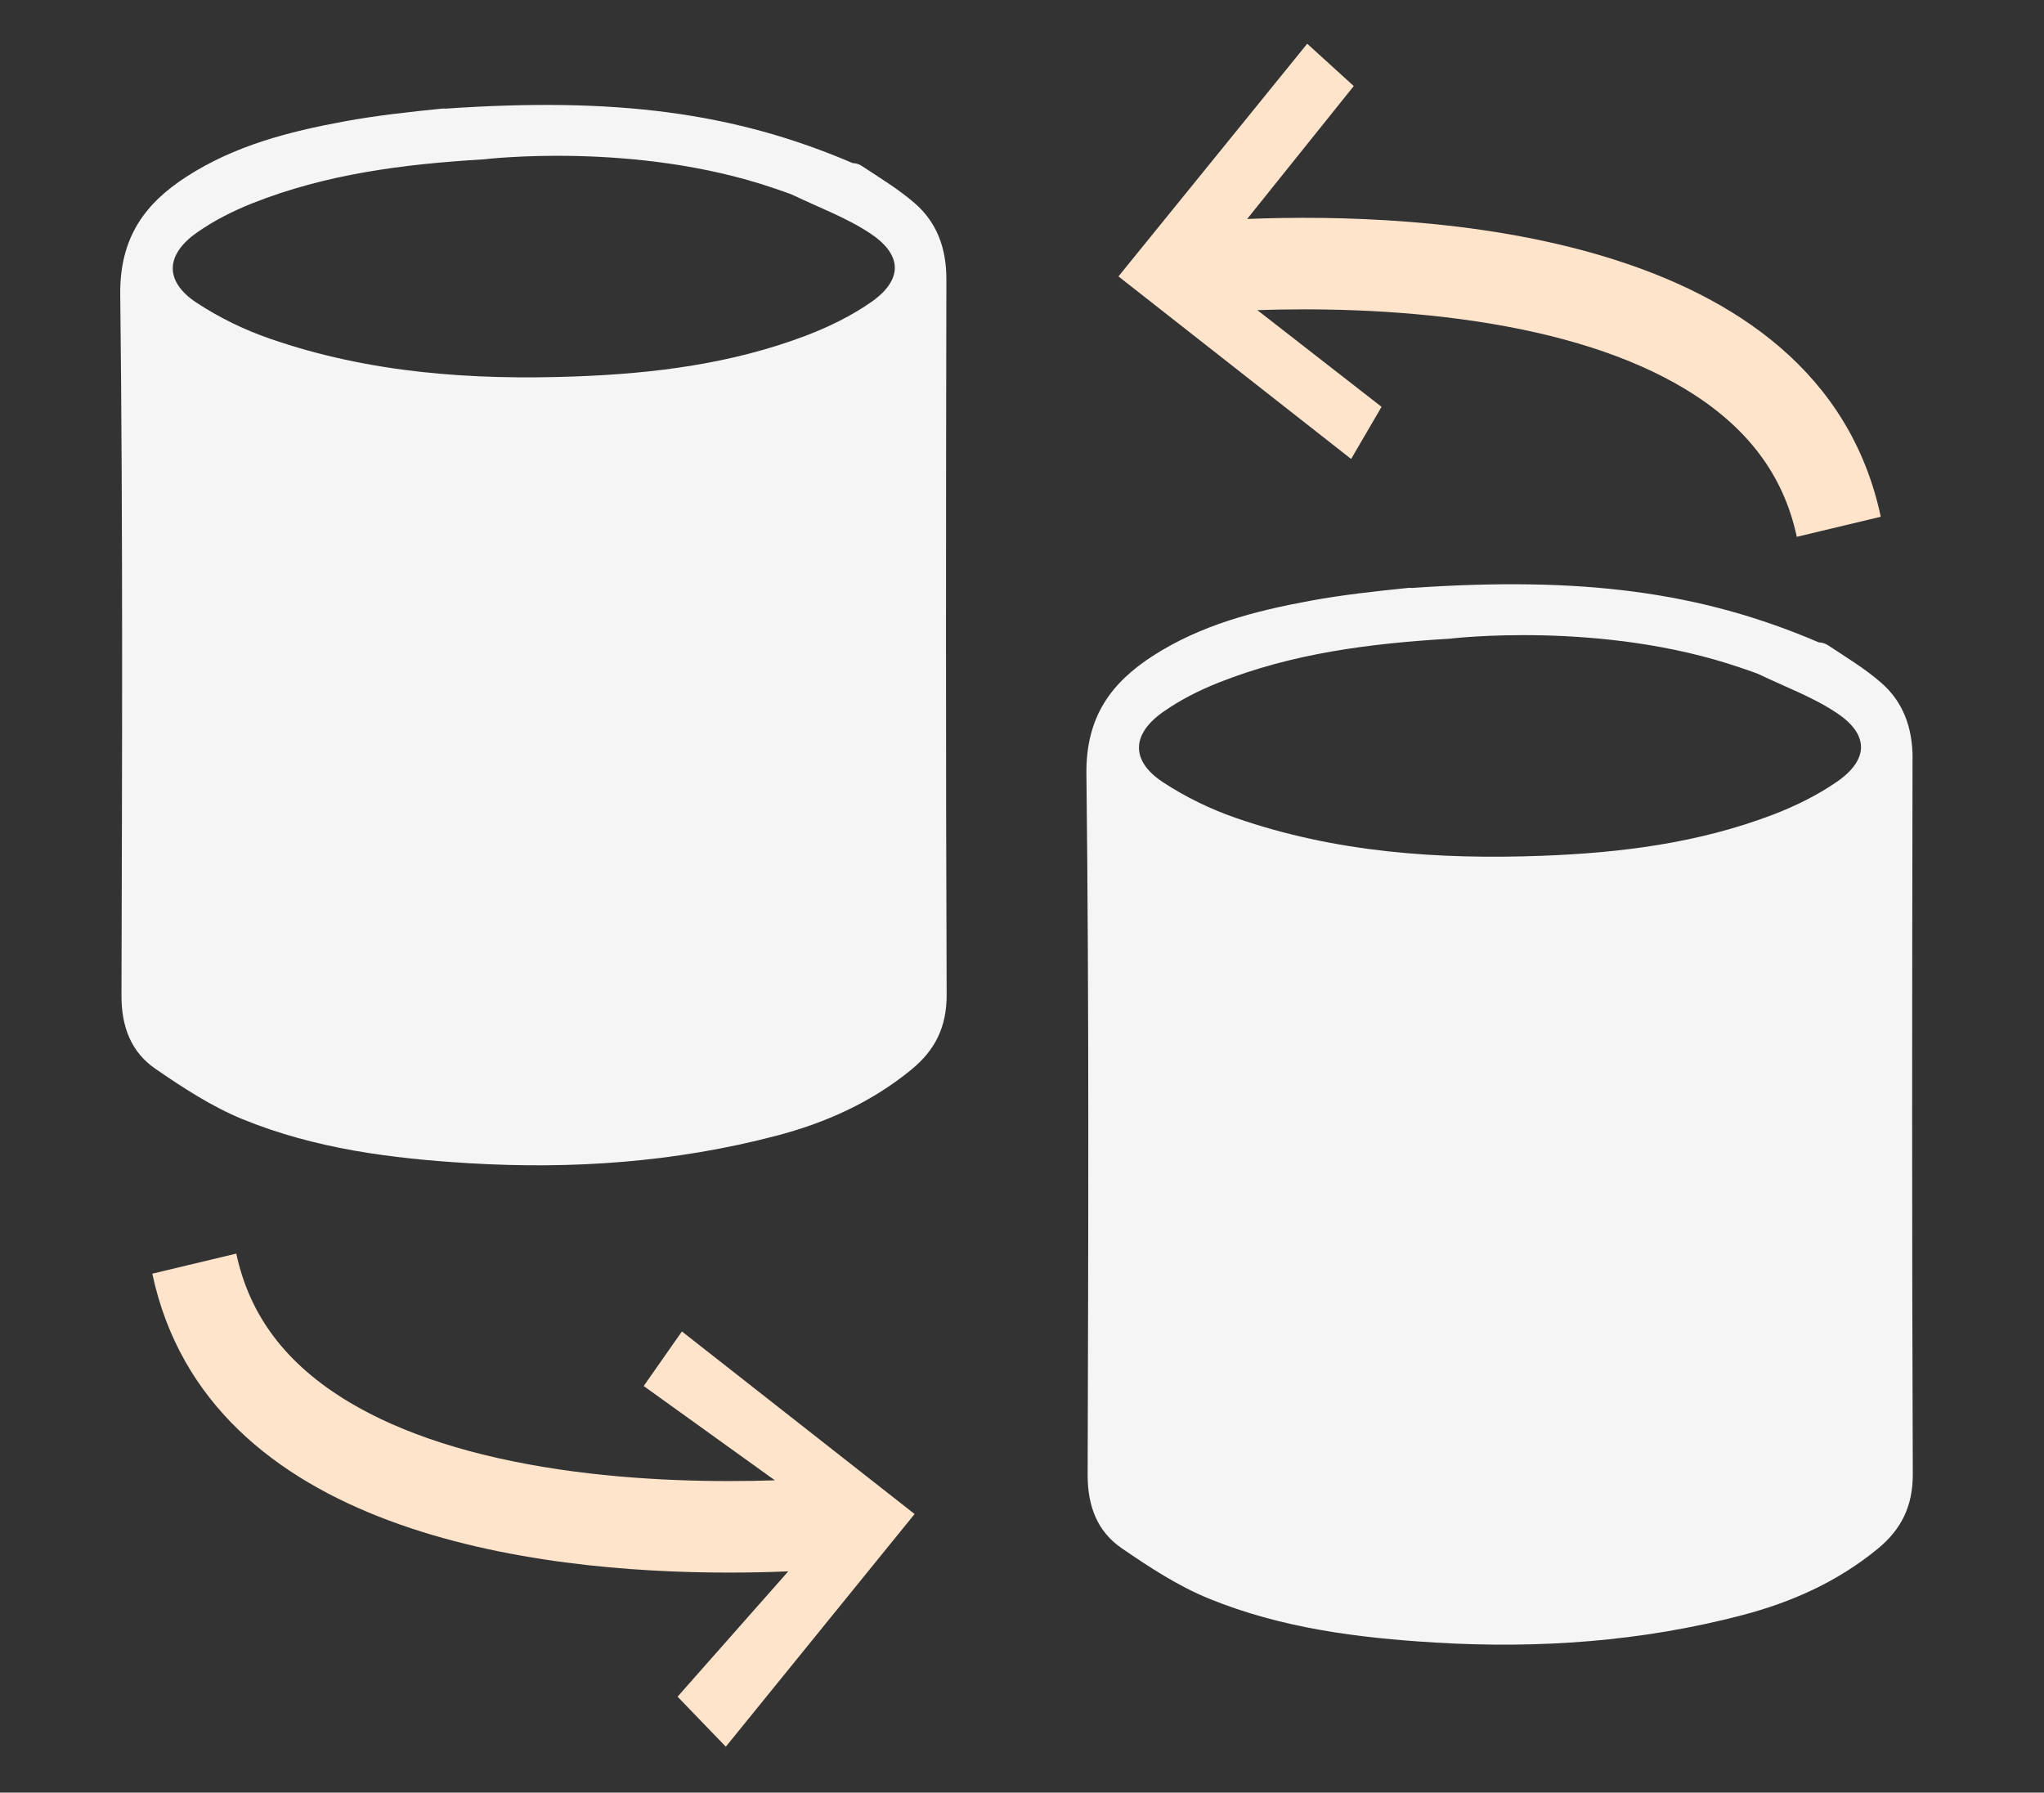
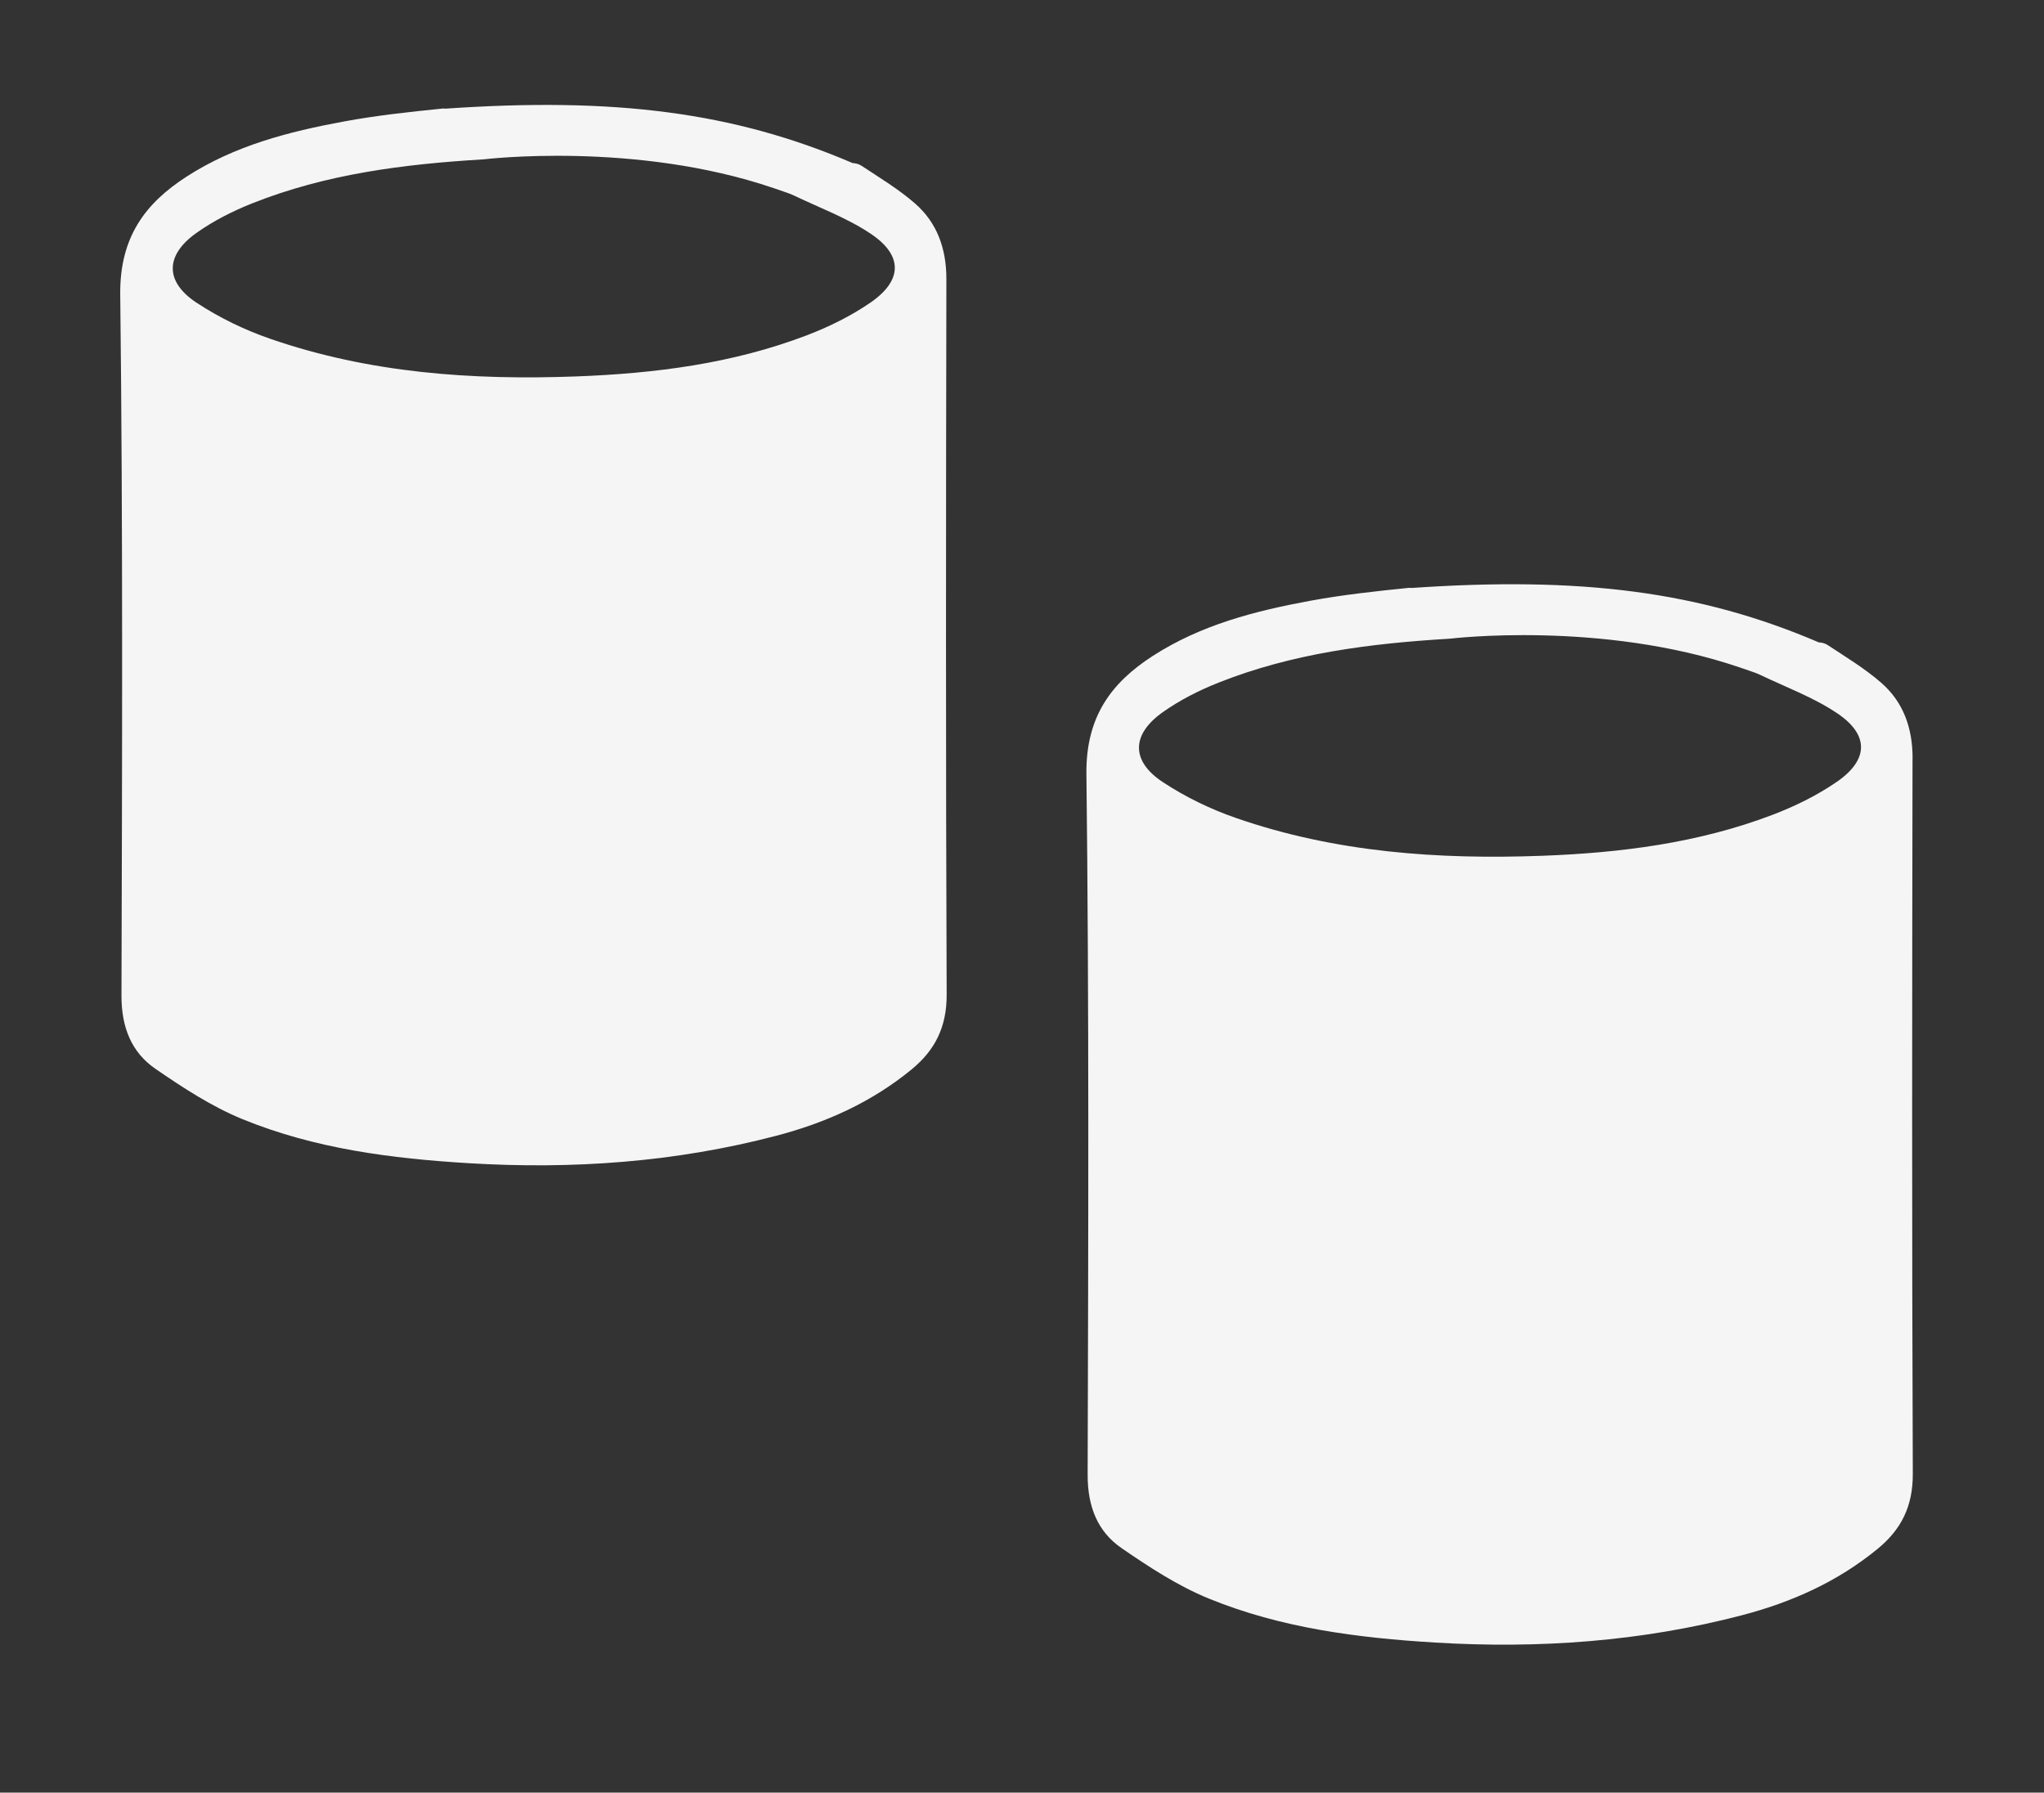
<svg xmlns="http://www.w3.org/2000/svg" width="187" height="164" viewBox="0 0 187 164" fill="none">
  <rect x="0" y="0" width="187" height="164" fill="#333333" stroke="none" />
  <g clip-path="url(#clip0_173_1080)">
    <path d="M71.028 103.906C75.512 102.728 79.712 100.865 83.397 97.84C85.51 96.105 86.621 94 86.607 90.989C86.52 69.174 86.542 47.362 86.582 25.547C86.587 22.715 85.715 20.354 83.698 18.601C82.196 17.295 80.474 16.261 78.817 15.164C78.601 15.021 78.291 14.928 78.004 14.919C67.143 10.263 56.284 8.871 40.735 9.941C40.657 9.929 40.578 9.92 40.505 9.929C37.483 10.236 34.456 10.561 31.469 11.113C26.439 12.04 21.465 13.316 17.054 16.169C13.315 18.586 10.938 21.683 11 26.96C11.25 48.325 11.172 69.693 11.113 91.061C11.104 93.988 12.03 96.28 14.224 97.786C16.753 99.524 19.38 101.241 22.177 102.386C28.816 105.101 35.835 105.993 42.904 106.419C52.39 106.991 61.781 106.332 71.025 103.906H71.028ZM18.002 27.708C15.065 25.779 15.09 23.353 17.977 21.305C19.552 20.19 21.316 19.302 23.094 18.595C29.814 15.93 36.856 15.018 44.263 14.577C44.263 14.577 58.098 12.892 70.757 17.203C71.607 17.51 72.15 17.653 72.654 17.895C75.025 19.033 77.534 19.948 79.709 21.418C82.618 23.386 82.562 25.663 79.653 27.672C77.835 28.927 75.804 29.917 73.756 30.698C66.96 33.283 59.862 34.171 52.691 34.439C43.205 34.791 33.801 34.138 24.709 30.99C22.379 30.185 20.084 29.076 18.005 27.708H18.002Z" fill="#F5F5F5" />
    <path d="M174.978 69.398C174.983 66.566 174.111 64.205 172.094 62.452C170.592 61.146 168.87 60.112 167.213 59.015C166.997 58.872 166.687 58.779 166.4 58.77C155.539 54.114 144.68 52.722 129.131 53.792C129.052 53.78 128.974 53.771 128.9 53.78C125.879 54.087 122.852 54.412 119.865 54.964C114.835 55.891 109.861 57.166 105.45 60.019C101.705 62.443 99.331 65.54 99.393 70.814C99.643 92.178 99.565 113.546 99.506 134.914C99.497 137.842 100.423 140.134 102.617 141.64C105.146 143.378 107.773 145.095 110.57 146.239C117.209 148.955 124.228 149.846 131.297 150.273C140.783 150.845 150.174 150.186 159.418 147.76C163.902 146.582 168.102 144.719 171.787 141.693C173.9 139.958 175.011 137.854 174.997 134.843C174.91 113.028 174.933 91.216 174.972 69.401L174.978 69.398ZM168.046 71.526C166.229 72.781 164.197 73.771 162.149 74.552C155.353 77.136 148.255 78.025 141.084 78.293C131.598 78.645 122.194 77.992 113.102 74.844C110.772 74.039 108.477 72.93 106.398 71.562C103.461 69.633 103.486 67.207 106.373 65.159C107.948 64.044 109.712 63.155 111.49 62.449C118.21 59.784 125.252 58.872 132.659 58.43C132.659 58.43 146.494 56.746 159.153 61.057C160.003 61.364 160.546 61.507 161.05 61.748C163.421 62.887 165.93 63.802 168.105 65.272C171.014 67.239 170.958 69.517 168.049 71.526H168.046Z" fill="#F5F5F5" />
-     <path d="M58.889 126.803L70.893 135.43C65.722 135.6 58.506 135.52 51.15 134.432C43.261 133.263 36.788 131.185 31.907 128.255C26.197 124.827 22.832 120.388 21.617 114.688L13.934 116.525C18.998 140.307 49.088 143.872 66.67 143.872C68.665 143.872 70.499 143.828 72.116 143.759L61.989 155.224L66.403 159.8L83.673 138.513L62.386 121.81L58.889 126.806V126.803Z" fill="#FFE4CC" />
-     <path d="M126.397 37.221L115.031 28.373C120.208 28.2 127.46 28.274 134.85 29.369C142.738 30.537 149.212 32.615 154.092 35.545C159.803 38.973 163.168 43.412 164.383 49.112L172.066 47.276C166.453 20.917 130.099 19.394 114.1 20.032L123.851 7.872L119.594 4L102.324 25.288L123.612 41.99L126.394 37.221H126.397Z" fill="#FFE4CC" />
  </g>
  <defs>
    <clipPath id="clip0_173_1080">
      <rect width="164" height="155.8" fill="white" transform="translate(11 4)" />
    </clipPath>
  </defs>
</svg>